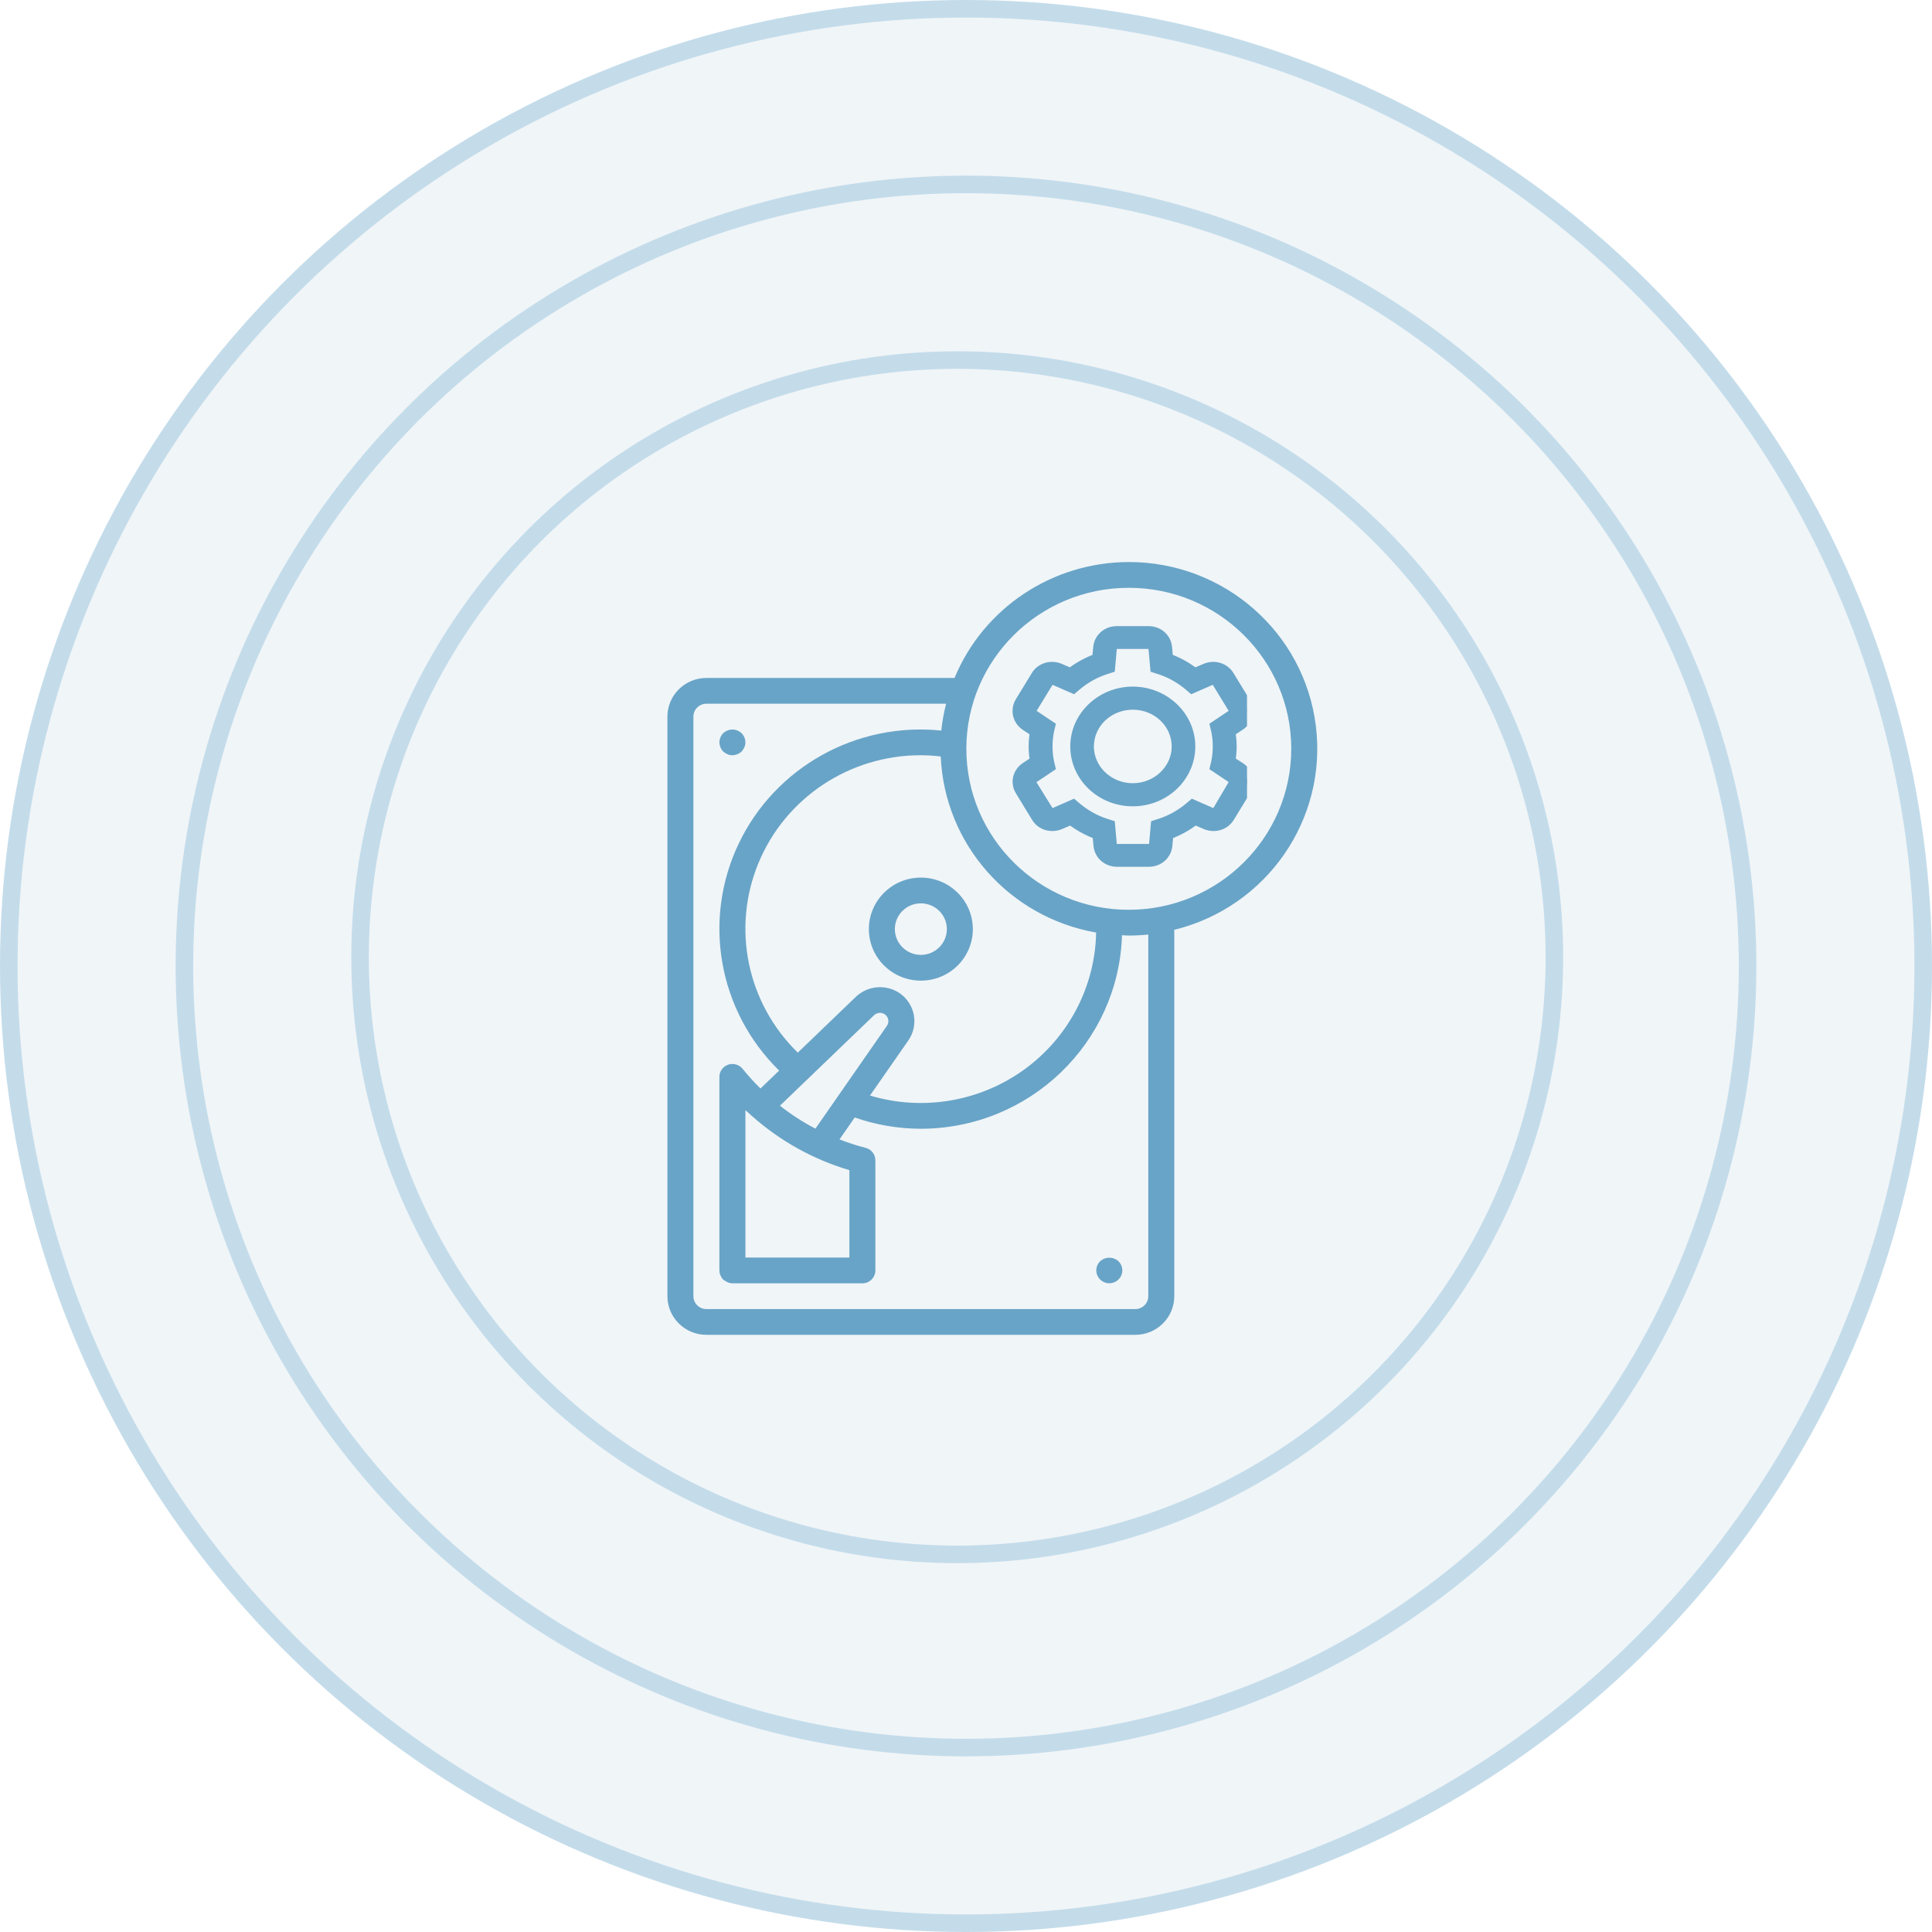
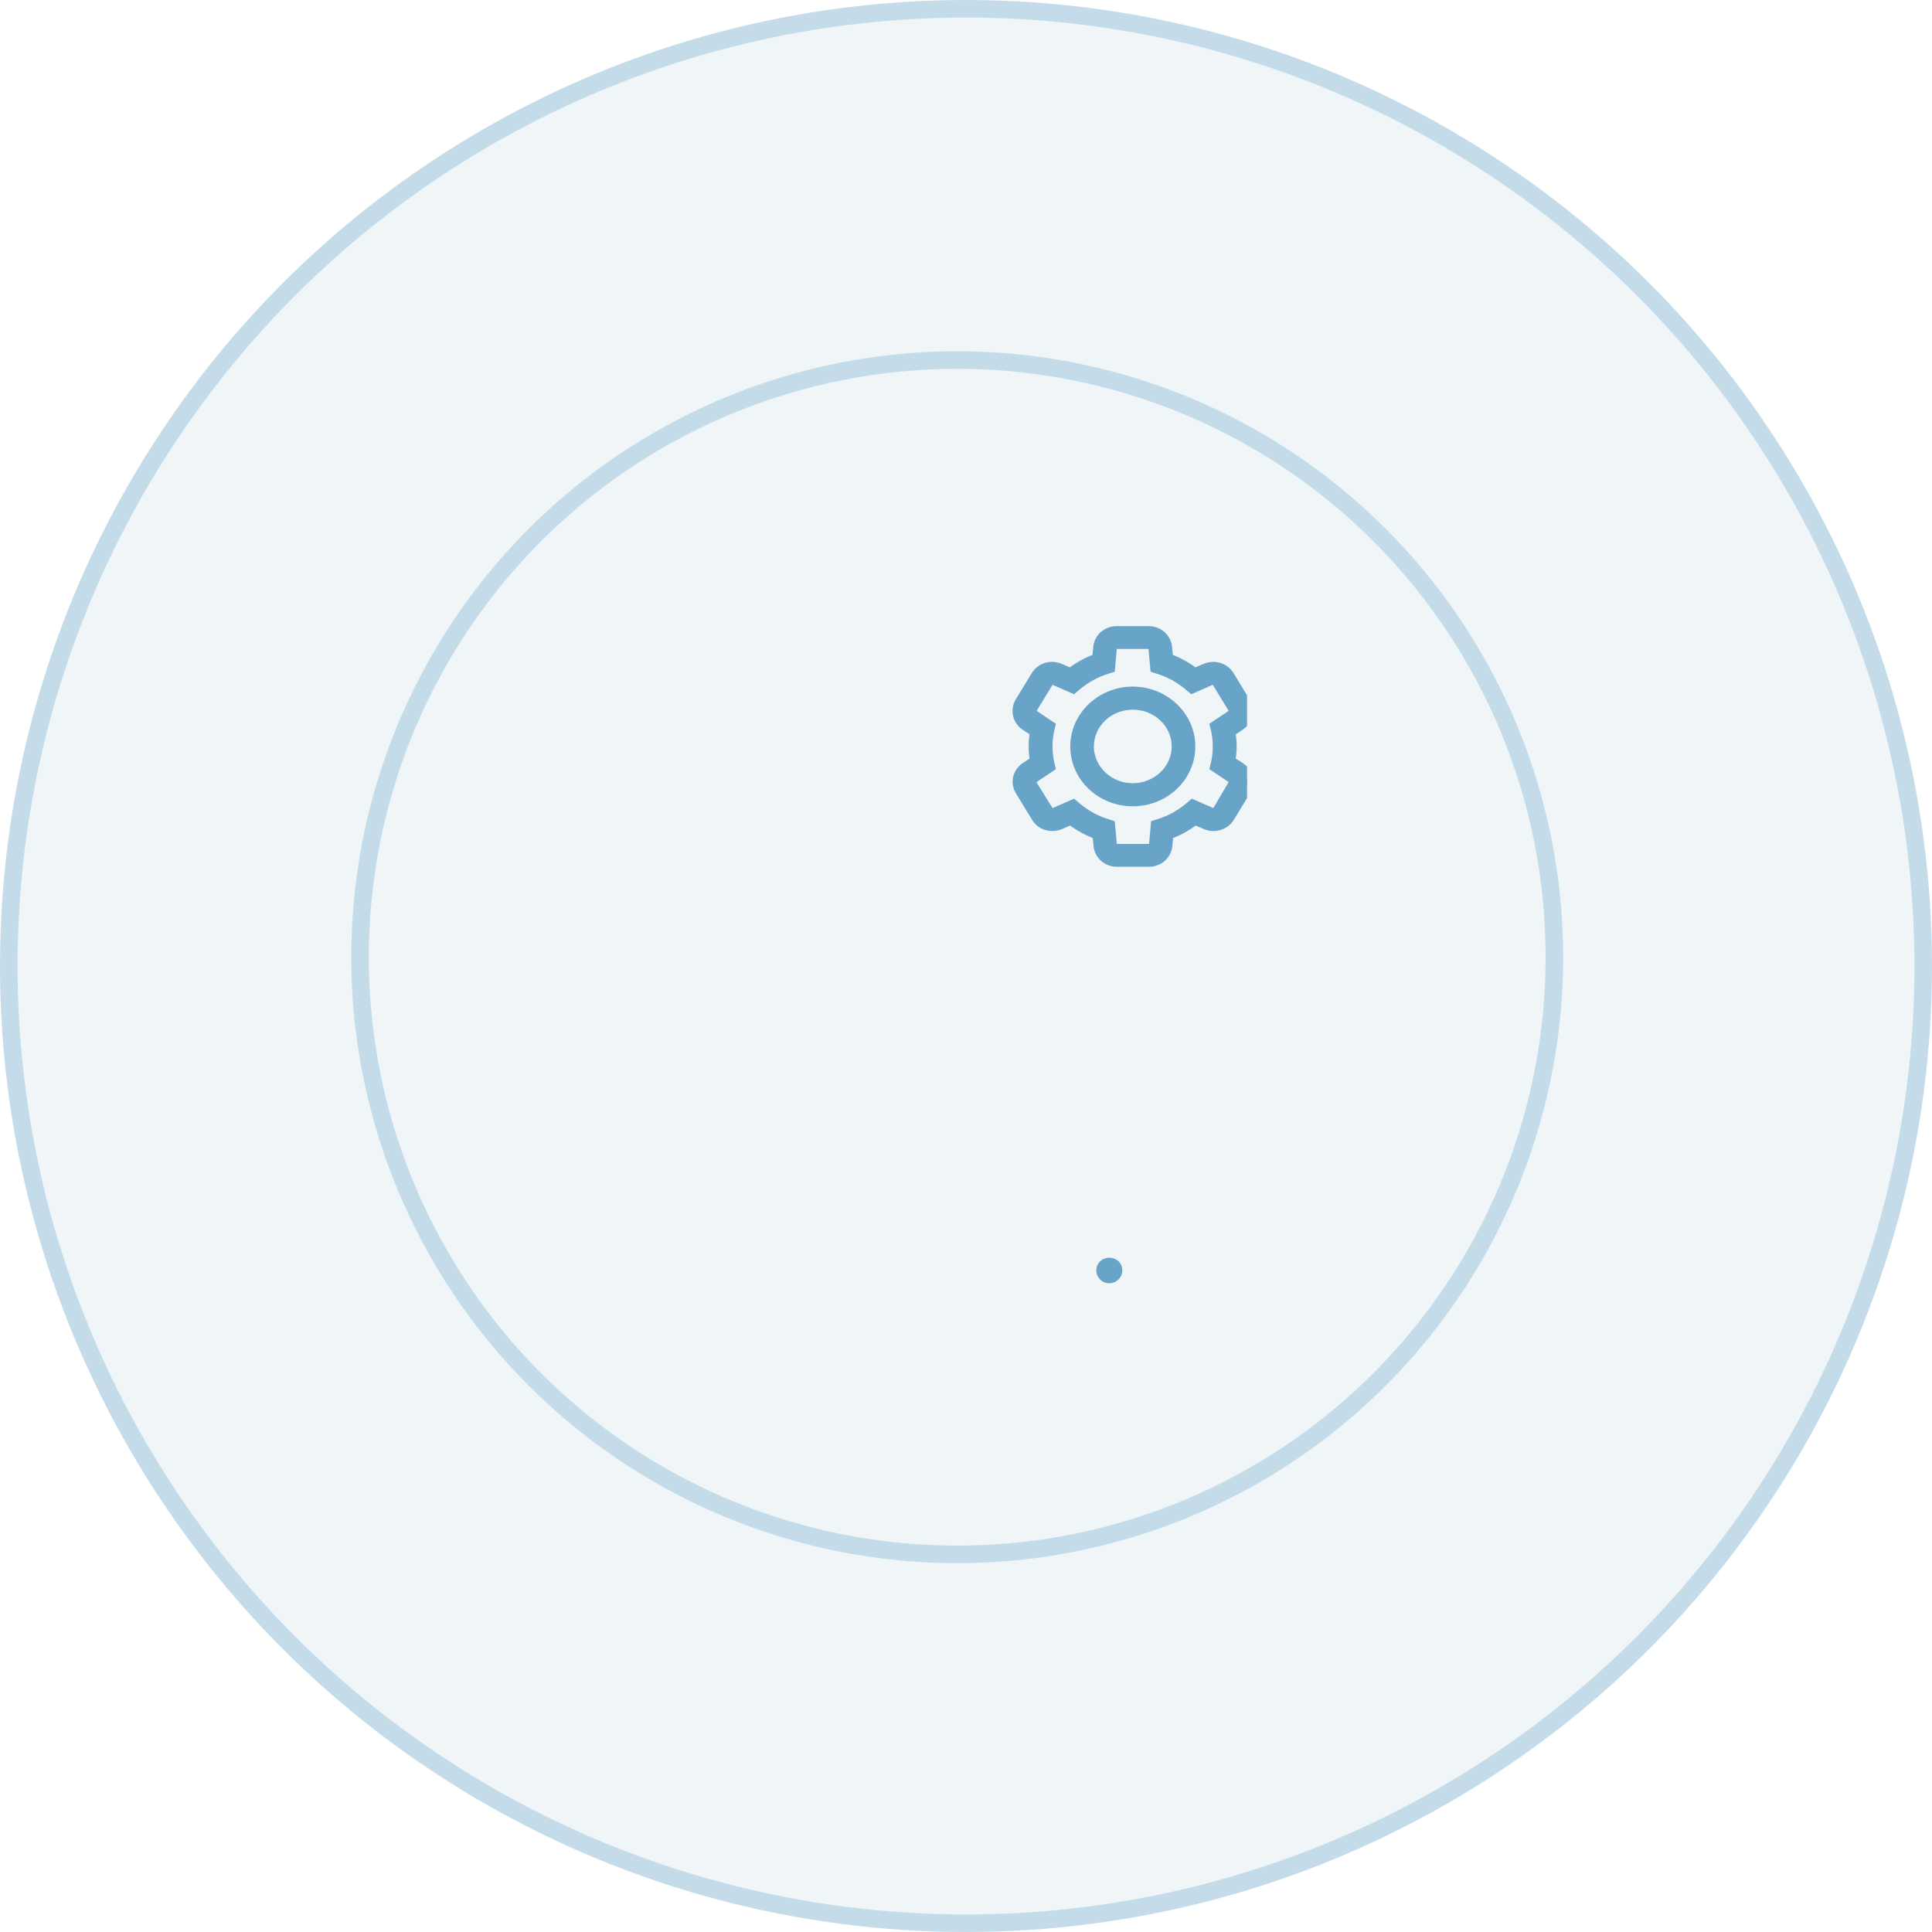
<svg xmlns="http://www.w3.org/2000/svg" width="110" height="110" viewBox="0 0 110 110" fill="none">
  <circle cx="55" cy="55" r="54.5" fill="#F0F5F8" stroke="#C4DCEA" />
-   <circle cx="55" cy="55" r="44.5" fill="#F0F5F8" stroke="#C4DCEA" />
  <g filter="url(#filter0_i)">
    <circle cx="54.5" cy="54.5" r="34.5" fill="#F0F5F8" />
  </g>
  <circle cx="54.5" cy="54.5" r="34" stroke="#C4DCEA" />
-   <path d="M52.43 49.967C50.795 49.967 49.47 51.28 49.47 52.9C49.47 54.52 50.795 55.833 52.43 55.833C54.064 55.833 55.39 54.52 55.39 52.9C55.388 51.281 54.064 49.968 52.43 49.967ZM52.43 54.367C51.612 54.367 50.95 53.71 50.95 52.9C50.95 52.09 51.612 51.433 52.43 51.433C53.247 51.433 53.91 52.09 53.91 52.9C53.909 53.71 53.247 54.366 52.43 54.367Z" fill="#68A4C7" />
-   <path d="M41.175 42.787C41.246 42.852 41.329 42.904 41.418 42.941C41.506 42.983 41.603 43.003 41.7 43C41.896 42.997 42.083 42.921 42.225 42.787C42.291 42.716 42.343 42.634 42.381 42.545C42.422 42.458 42.443 42.363 42.44 42.267C42.437 42.072 42.36 41.887 42.225 41.746C42.154 41.68 42.072 41.627 41.981 41.592C41.801 41.519 41.599 41.519 41.419 41.592C41.328 41.627 41.245 41.68 41.175 41.746C41.039 41.886 40.963 42.072 40.96 42.267C40.961 42.362 40.981 42.457 41.019 42.545C41.055 42.635 41.108 42.717 41.175 42.787Z" fill="#68A4C7" />
  <path d="M62.634 71.813C62.347 72.1 62.348 72.563 62.637 72.848C62.926 73.134 63.393 73.134 63.682 72.848C63.971 72.563 63.972 72.1 63.685 71.813C63.388 71.542 62.931 71.542 62.634 71.813Z" fill="#68A4C7" />
-   <path d="M64.269 32C59.918 32.006 56 34.612 54.347 38.6H40.22C38.995 38.601 38.001 39.586 38 40.8V73.8C38.001 75.014 38.995 75.999 40.22 76H64.639C65.865 75.999 66.858 75.014 66.859 73.8V52.94C72.12 51.646 75.579 46.665 74.92 41.334C74.26 36.002 69.69 31.997 64.269 32ZM62.41 53.096C62.349 56.194 60.827 59.084 58.299 60.907C55.77 62.729 52.527 63.273 49.534 62.376L51.713 59.243C52.01 58.819 52.124 58.295 52.029 57.787C51.935 57.279 51.639 56.83 51.209 56.539C50.435 56.025 49.405 56.113 48.732 56.752L45.424 59.933C42.533 57.118 41.648 52.85 43.185 49.134C44.723 45.417 48.377 42.993 52.43 43C52.808 43.002 53.186 43.025 53.562 43.07C53.774 48.055 57.453 52.224 62.41 53.096ZM42.753 63.487C42.759 63.494 42.761 63.502 42.767 63.508C42.779 63.52 42.795 63.525 42.808 63.536C44.405 64.959 46.301 66.013 48.36 66.623V71.6H42.44V63.206C42.542 63.303 42.649 63.394 42.753 63.487ZM44.406 62.955L49.762 57.806C49.926 57.646 50.181 57.622 50.373 57.749C50.478 57.82 50.551 57.931 50.574 58.055C50.597 58.179 50.569 58.307 50.495 58.41L46.426 64.261C45.714 63.888 45.038 63.451 44.406 62.955ZM65.379 73.8C65.379 74.205 65.048 74.533 64.639 74.533H40.22C39.812 74.533 39.48 74.205 39.48 73.8V40.8C39.48 40.395 39.812 40.067 40.22 40.067H53.869C53.739 40.569 53.647 41.08 53.593 41.596C48.759 41.098 44.134 43.679 42.058 48.034C39.981 52.389 40.905 57.568 44.362 60.954L43.3 61.974C42.939 61.622 42.598 61.249 42.281 60.856C42.085 60.611 41.755 60.516 41.457 60.618C41.159 60.721 40.96 60.999 40.96 61.311V72.333C40.961 72.382 40.966 72.431 40.975 72.48C40.982 72.52 40.995 72.559 41.013 72.596C41.02 72.612 41.027 72.627 41.034 72.643C41.048 72.678 41.065 72.712 41.086 72.744C41.113 72.782 41.143 72.819 41.175 72.854C41.214 72.885 41.257 72.913 41.302 72.936C41.419 73.018 41.557 73.063 41.7 73.067H49.1C49.508 73.067 49.84 72.738 49.84 72.333V66.064C49.84 65.728 49.609 65.434 49.28 65.352C48.777 65.223 48.281 65.063 47.797 64.873L48.665 63.625C49.874 64.048 51.147 64.265 52.43 64.267C58.622 64.257 63.69 59.381 63.882 53.247C64.011 53.252 64.138 53.267 64.269 53.267C64.64 53.267 65.011 53.247 65.379 53.209V73.8ZM64.269 51.8C59.161 51.8 55.02 47.696 55.02 42.633C55.02 37.571 59.161 33.467 64.269 33.467C69.378 33.467 73.519 37.571 73.519 42.633C73.513 47.694 69.376 51.794 64.269 51.8Z" fill="#68A4C7" />
  <g clip-path="url(#clip0)">
-     <path d="M64.496 45.558C66.27 45.558 67.706 44.19 67.706 42.5C67.706 40.81 66.254 39.442 64.496 39.442C62.738 39.442 61.287 40.81 61.287 42.5C61.287 44.19 62.722 45.558 64.496 45.558ZM64.496 40.057C65.916 40.057 67.061 41.148 67.061 42.5C67.061 43.852 65.9 44.943 64.496 44.943C63.093 44.943 61.932 43.852 61.932 42.5C61.932 41.148 63.077 40.057 64.496 40.057Z" fill="#68A4C7" />
    <path d="M58.142 44.989L59.061 46.495C59.319 46.925 59.868 47.079 60.335 46.879L60.98 46.603C61.448 46.972 61.98 47.264 62.545 47.463L62.609 48.139C62.658 48.631 63.077 49 63.593 49H65.416C65.932 49 66.351 48.631 66.4 48.139L66.464 47.463C67.029 47.264 67.561 46.972 68.028 46.603L68.674 46.879C69.141 47.079 69.69 46.925 69.948 46.495L70.867 44.989C71.125 44.559 70.996 44.021 70.577 43.745L69.98 43.361C70.028 43.084 70.061 42.792 70.061 42.5C70.061 42.208 70.028 41.931 69.98 41.639L70.561 41.255C70.98 40.979 71.109 40.441 70.851 40.011L69.932 38.505C69.674 38.075 69.125 37.921 68.658 38.121L68.012 38.397C67.545 38.028 67.013 37.736 66.448 37.537L66.383 36.861C66.335 36.369 65.916 36 65.4 36H63.577C63.061 36 62.642 36.369 62.593 36.861L62.529 37.537C61.964 37.736 61.432 38.028 60.964 38.397L60.319 38.121C59.851 37.921 59.303 38.075 59.045 38.505L58.126 40.011C57.884 40.441 57.997 40.963 58.416 41.255L58.997 41.639C58.948 41.916 58.916 42.208 58.916 42.5C58.916 42.792 58.948 43.069 58.997 43.361L58.416 43.745C57.997 44.037 57.884 44.559 58.142 44.989ZM58.803 44.252L59.722 43.637L59.674 43.437C59.609 43.13 59.577 42.823 59.577 42.5C59.577 42.177 59.609 41.87 59.674 41.563L59.722 41.363L58.803 40.748C58.658 40.656 58.61 40.456 58.706 40.318L59.626 38.812C59.722 38.658 59.9 38.612 60.077 38.674L61.093 39.119L61.255 38.981C61.755 38.566 62.319 38.243 62.948 38.044L63.142 37.982L63.238 36.907C63.255 36.738 63.4 36.599 63.577 36.599H65.4C65.577 36.599 65.722 36.722 65.738 36.907L65.835 37.982L66.029 38.044C66.658 38.243 67.222 38.566 67.722 38.981L67.883 39.119L68.9 38.674C69.061 38.597 69.254 38.658 69.351 38.812L70.27 40.318C70.367 40.472 70.319 40.656 70.174 40.748L69.254 41.363L69.303 41.563C69.367 41.87 69.4 42.177 69.4 42.5C69.4 42.823 69.367 43.13 69.303 43.437L69.254 43.637L70.174 44.252C70.319 44.344 70.367 44.544 70.27 44.682L69.383 46.188C69.287 46.342 69.109 46.388 68.932 46.326L67.916 45.881L67.754 46.019C67.254 46.434 66.69 46.757 66.061 46.956L65.867 47.018L65.771 48.093C65.754 48.262 65.609 48.401 65.432 48.401H63.577C63.4 48.401 63.255 48.278 63.238 48.093L63.142 47.018L62.948 46.956C62.319 46.757 61.755 46.434 61.255 46.019L61.093 45.881L60.077 46.326C59.916 46.403 59.722 46.342 59.626 46.188L58.69 44.682C58.61 44.544 58.642 44.344 58.803 44.252Z" fill="#68A4C7" />
    <path d="M64.496 45.558C66.27 45.558 67.706 44.19 67.706 42.5C67.706 40.81 66.254 39.442 64.496 39.442C62.738 39.442 61.287 40.81 61.287 42.5C61.287 44.19 62.722 45.558 64.496 45.558ZM64.496 40.057C65.916 40.057 67.061 41.148 67.061 42.5C67.061 43.852 65.9 44.943 64.496 44.943C63.093 44.943 61.932 43.852 61.932 42.5C61.932 41.148 63.077 40.057 64.496 40.057Z" stroke="#68A4C7" stroke-width="0.7" />
    <path d="M58.142 44.989L59.061 46.495C59.319 46.925 59.868 47.079 60.335 46.879L60.98 46.603C61.448 46.972 61.98 47.264 62.545 47.463L62.609 48.139C62.658 48.631 63.077 49 63.593 49H65.416C65.932 49 66.351 48.631 66.4 48.139L66.464 47.463C67.029 47.264 67.561 46.972 68.028 46.603L68.674 46.879C69.141 47.079 69.69 46.925 69.948 46.495L70.867 44.989C71.125 44.559 70.996 44.021 70.577 43.745L69.98 43.361C70.028 43.084 70.061 42.792 70.061 42.5C70.061 42.208 70.028 41.931 69.98 41.639L70.561 41.255C70.98 40.979 71.109 40.441 70.851 40.011L69.932 38.505C69.674 38.075 69.125 37.921 68.658 38.121L68.012 38.397C67.545 38.028 67.013 37.736 66.448 37.537L66.383 36.861C66.335 36.369 65.916 36 65.4 36H63.577C63.061 36 62.642 36.369 62.593 36.861L62.529 37.537C61.964 37.736 61.432 38.028 60.964 38.397L60.319 38.121C59.851 37.921 59.303 38.075 59.045 38.505L58.126 40.011C57.884 40.441 57.997 40.963 58.416 41.255L58.997 41.639C58.948 41.916 58.916 42.208 58.916 42.5C58.916 42.792 58.948 43.069 58.997 43.361L58.416 43.745C57.997 44.037 57.884 44.559 58.142 44.989ZM58.803 44.252L59.722 43.637L59.674 43.437C59.609 43.13 59.577 42.823 59.577 42.5C59.577 42.177 59.609 41.87 59.674 41.563L59.722 41.363L58.803 40.748C58.658 40.656 58.61 40.456 58.706 40.318L59.626 38.812C59.722 38.658 59.9 38.612 60.077 38.674L61.093 39.119L61.255 38.981C61.755 38.566 62.319 38.243 62.948 38.044L63.142 37.982L63.238 36.907C63.255 36.738 63.4 36.599 63.577 36.599H65.4C65.577 36.599 65.722 36.722 65.738 36.907L65.835 37.982L66.029 38.044C66.658 38.243 67.222 38.566 67.722 38.981L67.883 39.119L68.9 38.674C69.061 38.597 69.254 38.658 69.351 38.812L70.27 40.318C70.367 40.472 70.319 40.656 70.174 40.748L69.254 41.363L69.303 41.563C69.367 41.87 69.4 42.177 69.4 42.5C69.4 42.823 69.367 43.13 69.303 43.437L69.254 43.637L70.174 44.252C70.319 44.344 70.367 44.544 70.27 44.682L69.383 46.188C69.287 46.342 69.109 46.388 68.932 46.326L67.916 45.881L67.754 46.019C67.254 46.434 66.69 46.757 66.061 46.956L65.867 47.018L65.771 48.093C65.754 48.262 65.609 48.401 65.432 48.401H63.577C63.4 48.401 63.255 48.278 63.238 48.093L63.142 47.018L62.948 46.956C62.319 46.757 61.755 46.434 61.255 46.019L61.093 45.881L60.077 46.326C59.916 46.403 59.722 46.342 59.626 46.188L58.69 44.682C58.61 44.544 58.642 44.344 58.803 44.252Z" stroke="#68A4C7" stroke-width="0.7" />
  </g>
  <defs>
    <filter id="filter0_i" x="20" y="20" width="69" height="73" filterUnits="userSpaceOnUse" color-interpolation-filters="sRGB">
      <feFlood flood-opacity="0" result="BackgroundImageFix" />
      <feBlend mode="normal" in="SourceGraphic" in2="BackgroundImageFix" result="shape" />
      <feColorMatrix in="SourceAlpha" type="matrix" values="0 0 0 0 0 0 0 0 0 0 0 0 0 0 0 0 0 0 127 0" result="hardAlpha" />
      <feOffset dy="4" />
      <feGaussianBlur stdDeviation="7" />
      <feComposite in2="hardAlpha" operator="arithmetic" k2="-1" k3="1" />
      <feColorMatrix type="matrix" values="0 0 0 0 0.794 0 0 0 0 0.87 0 0 0 0 0.917 0 0 0 1 0" />
      <feBlend mode="normal" in2="shape" result="effect1_innerShadow" />
    </filter>
    <clipPath id="clip0">
      <rect width="39" height="39" fill="white" transform="translate(32 35)" />
    </clipPath>
  </defs>
</svg>